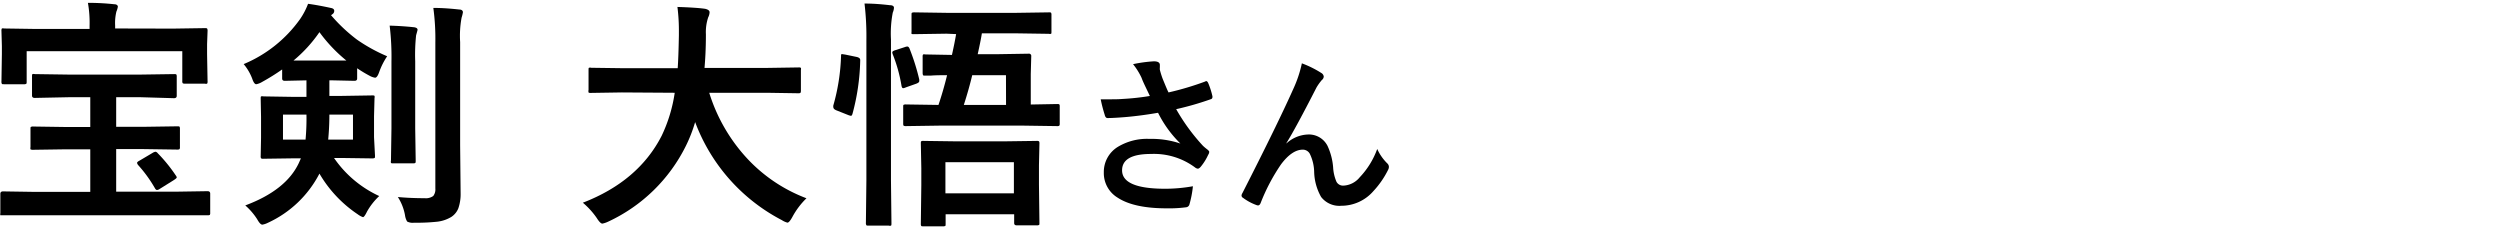
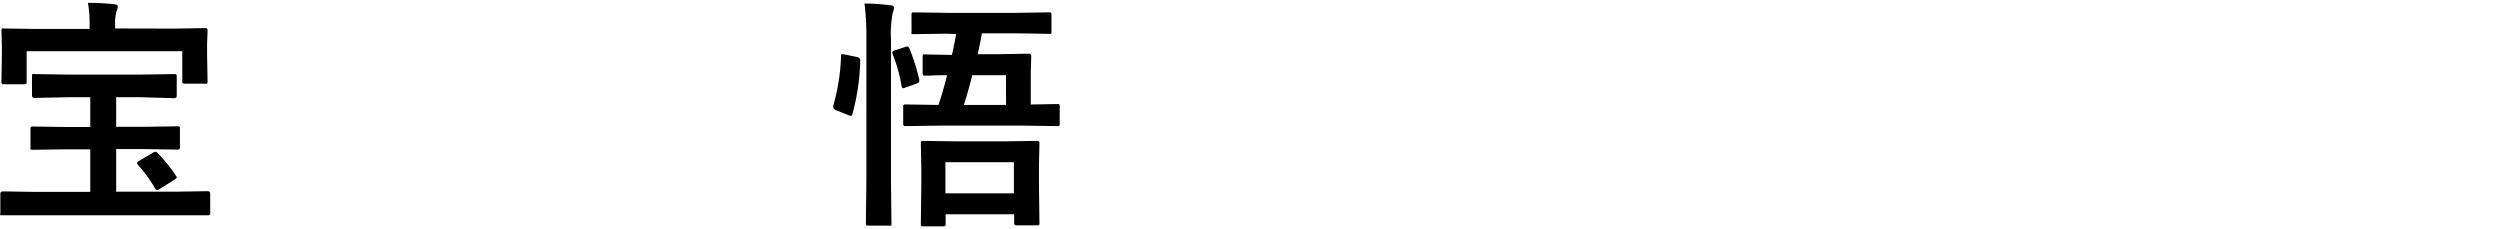
<svg xmlns="http://www.w3.org/2000/svg" width="360" height="33" viewBox="0 0 360 33">
  <defs>
    <style>.cls-1{fill:none;}</style>
  </defs>
  <g id="レイヤー_2" data-name="レイヤー 2">
    <g id="レイヤー_1-2" data-name="レイヤー 1">
      <path d="M9.52,21.5l-4.75.07a.68.68,0,0,1-.38-.07.66.66,0,0,1,0-.31v-2.6c0-.18,0-.29.07-.32a.73.73,0,0,1,.36-.05l4.75.07H13V14H9.88L5,14.1c-.26,0-.39-.12-.39-.34V11c0-.19,0-.29.08-.33a.61.61,0,0,1,.31,0l4.84.07H20.27l4.78-.07c.19,0,.3,0,.35.07a.64.64,0,0,1,.05.31v2.75c0,.22-.13.34-.4.34L20.27,14H16.73v4.26h4l4.77-.07c.21,0,.33,0,.36.07a.59.59,0,0,1,.05.3v2.6a.53.53,0,0,1-.06.32.61.61,0,0,1-.35.06l-4.77-.07h-4v6.13h8.68l4.48-.07c.25,0,.38.12.38.35v2.75a.53.53,0,0,1-.06.32.66.66,0,0,1-.32.05L25.41,31H4.87L.39,31C.2,31,.08,31,.05,31a.66.66,0,0,1,0-.31V27.91c0-.23.13-.35.39-.35l4.48.07H13V21.5ZM24.92,4.12l4.58-.07c.18,0,.29,0,.34.09a.66.66,0,0,1,.05.32l-.07,1.9V7.79l.07,3.92a.52.52,0,0,1-.07.34.66.66,0,0,1-.32,0H26.63q-.28,0-.33-.09a.54.54,0,0,1-.05-.3V7.37H3.84v4.34c0,.2,0,.32-.06.35a.5.5,0,0,1-.33.07H.58c-.18,0-.29,0-.32-.08a.64.64,0,0,1-.05-.34L.27,7.79V6.63L.21,4.46A.67.67,0,0,1,.27,4.1a.66.66,0,0,1,.31,0l4.6.07H12.9V3.73A16.51,16.51,0,0,0,12.66.41a34.67,34.67,0,0,1,3.78.2c.35,0,.53.16.53.36a3,3,0,0,1-.21.7,7,7,0,0,0-.18,2v.43ZM22.71,22.06a22,22,0,0,1,2.6,3.2.57.57,0,0,1,.14.29c0,.08-.16.22-.46.41l-2,1.25a.81.81,0,0,1-.38.15c-.11,0-.22-.1-.32-.29a19.11,19.11,0,0,0-2.38-3.28.7.7,0,0,1-.17-.33c0-.1.12-.21.37-.34L22,22a1.09,1.09,0,0,1,.39-.15A.52.52,0,0,1,22.71,22.06Z" />
-       <path d="M55.75,8.1a10.15,10.15,0,0,0-1.14,2.26c-.19.55-.39.83-.6.83a2.38,2.38,0,0,1-.77-.27,19.2,19.2,0,0,1-1.81-1.09V11.3c0,.22-.13.34-.39.34l-3.15-.07h-.46v2.24h1.83l4.32-.07c.19,0,.3,0,.35.07a.66.66,0,0,1,0,.32l-.07,2.62v3L54,22.42c0,.18,0,.3-.06.33s-.15.06-.34.06l-4.32-.06H48.1a16,16,0,0,0,6.51,5.48,9.24,9.24,0,0,0-1.76,2.24c-.26.54-.46.8-.58.8a2.83,2.83,0,0,1-.77-.42A17.9,17.9,0,0,1,46,25a15.74,15.74,0,0,1-7.42,7.08,2.81,2.81,0,0,1-.8.27c-.21,0-.45-.25-.74-.77a9.24,9.24,0,0,0-1.72-2q5.85-2.18,7.7-6.08l.31-.7H42.25l-4.3.06a.62.62,0,0,1-.36-.06.62.62,0,0,1-.05-.33l.05-2.63v-3l-.05-2.62c0-.19,0-.31.07-.34a.7.7,0,0,1,.34,0l4.3.07h1.88V11.57L41,11.64c-.25,0-.37-.12-.37-.34V10a30.7,30.7,0,0,1-2.87,1.79,2.54,2.54,0,0,1-.86.34c-.2,0-.4-.26-.58-.8a7.31,7.31,0,0,0-1.23-2.1,18.86,18.86,0,0,0,8.12-6.48A10.26,10.26,0,0,0,44.36.55c1,.13,2.07.33,3.31.6.31.06.46.2.46.41a.57.57,0,0,1-.27.49l-.19.14a23.49,23.49,0,0,0,3.74,3.52A23.88,23.88,0,0,0,55.75,8.1Zm-15,12H44a32.87,32.87,0,0,0,.13-3.6H40.75Zm1.5-11.38h7.63A21.76,21.76,0,0,1,46,4.63,20,20,0,0,1,42.25,8.73Zm8.58,11.38v-3.6h-3.4c0,1.63-.1,2.83-.17,3.6Zm9.3-15.79s-.07.28-.21.77a26.37,26.37,0,0,0-.13,3.74v9.66l.07,4.63c0,.2,0,.31-.06.35a.47.47,0,0,1-.3.06H56.63c-.19,0-.29,0-.33-.07a.73.73,0,0,1,0-.34l.07-4.63V8.87a37.18,37.18,0,0,0-.26-5.18q1.94.06,3.57.24C60,4,60.13,4.1,60.13,4.32ZM57.29,28.37c1.17.11,2.45.17,3.87.17a1.8,1.8,0,0,0,1.23-.32,1.55,1.55,0,0,0,.3-1.08v-21a33.3,33.3,0,0,0-.29-5c1.38,0,2.62.11,3.73.23.35,0,.53.17.53.4a5.3,5.3,0,0,1-.19.77,14.36,14.36,0,0,0-.21,3.52V20.88l.07,7A6.23,6.23,0,0,1,66,30a2.65,2.65,0,0,1-1,1.23,5,5,0,0,1-2,.69,27.6,27.6,0,0,1-3.37.15,1.7,1.7,0,0,1-1-.17,2.41,2.41,0,0,1-.31-.92A7.19,7.19,0,0,0,57.29,28.37Z" />
-       <path d="M89.54,13.31l-4.45.07c-.19,0-.3,0-.34-.08a.78.78,0,0,1,0-.35V10.08c0-.18,0-.29.07-.32a.57.57,0,0,1,.32,0l4.45.06h8c.07-1,.13-2.54.17-4.73V4.22A26.84,26.84,0,0,0,97.55,1q2.78.09,4,.27c.42.1.63.26.63.5a1.79,1.79,0,0,1-.2.73,6.7,6.7,0,0,0-.33,2.45c0,2.2-.11,3.81-.2,4.83h9L115,9.71a.55.55,0,0,1,.33.06.66.66,0,0,1,0,.31V13a.68.68,0,0,1-.07.38.66.66,0,0,1-.31.05l-4.46-.07h-8.36A24.61,24.61,0,0,0,107.76,23a22.49,22.49,0,0,0,8.37,5.55,11.07,11.07,0,0,0-2,2.64c-.31.58-.56.87-.74.87a2.74,2.74,0,0,1-.8-.36A26.27,26.27,0,0,1,100.1,17.58,20.68,20.68,0,0,1,98.77,21a23.53,23.53,0,0,1-11.2,10.92,3.55,3.55,0,0,1-.83.28q-.3,0-.81-.81a11.17,11.17,0,0,0-2-2.2q8-3.09,11.35-9.64a21.54,21.54,0,0,0,1.88-6.19Z" />
      <path d="M121.72,7.86l1.64.34c.34.08.51.22.51.43v.14a31.66,31.66,0,0,1-1.12,7.65c-.06.17-.13.26-.21.26a2.06,2.06,0,0,1-.36-.1l-1.76-.7q-.42-.18-.42-.45a.72.72,0,0,1,0-.25,29.07,29.07,0,0,0,1.11-7.1c0-.19,0-.29.15-.29ZM124.49.51c1.4,0,2.63.12,3.67.24.38,0,.57.15.57.36a2,2,0,0,1-.17.7,15.74,15.74,0,0,0-.26,3.88V26l.07,6.12c0,.2,0,.33-.07.37a.57.57,0,0,1-.32,0h-2.89c-.2,0-.31,0-.34-.08a.61.61,0,0,1-.06-.34l.07-6.09V5.79A40,40,0,0,0,124.49.51Zm5.84,6.26a1,1,0,0,1,.33-.07c.12,0,.23.1.31.29a31.21,31.21,0,0,1,1.4,4.44,1.25,1.25,0,0,1,0,.26c0,.14-.15.26-.45.37l-1.47.52a1.27,1.27,0,0,1-.39.12q-.17,0-.24-.33a21.66,21.66,0,0,0-1.26-4.54,1,1,0,0,1-.07-.29c0-.12.14-.22.43-.31Zm5.95-1.92-4.68.07c-.18,0-.3,0-.34-.07s0-.14,0-.3V2.15c0-.18,0-.29.08-.32s.14-.05.31-.05l4.68.07h10l4.7-.07c.18,0,.29,0,.33.07a.59.59,0,0,1,.05.3v2.4c0,.18,0,.29-.07.32a.66.66,0,0,1-.31,0l-4.7-.07h-4.94c-.11.7-.31,1.7-.6,3h3.1l4.25-.07a.32.32,0,0,1,.36.36l-.07,2.58v4.38l3.78-.07c.18,0,.3,0,.34.07a.51.51,0,0,1,.05.3v2.43a.53.53,0,0,1-.06.32.55.55,0,0,1-.33.06l-4.78-.07H135.24l-4.77.07a.65.65,0,0,1-.36-.07.66.66,0,0,1-.05-.31V15.41c0-.18,0-.29.07-.32a.73.73,0,0,1,.34-.05l4.67.07c.44-1.3.86-2.73,1.24-4.28-.88,0-1.68,0-2.37.06h-.74c-.2,0-.32,0-.35-.07s-.06-.15-.06-.34V8.15a.47.47,0,0,1,.07-.31.76.76,0,0,1,.34,0l3.81.07c.27-1.21.47-2.21.6-3Zm-.53,27.74H133c-.2,0-.31,0-.35-.07a.64.64,0,0,1-.05-.31l.07-5.53V24.23l-.07-3.55c0-.2,0-.31.07-.34a.59.59,0,0,1,.33-.05l4.44.06h7.4l4.41-.06a.67.67,0,0,1,.37.06.59.59,0,0,1,.06.33l-.07,3.11v2.78l.07,5.54c0,.16,0,.26-.07.29a.75.75,0,0,1-.36.05h-2.84c-.25,0-.37-.11-.37-.34V30.85h-9.87v1.36c0,.19,0,.29-.06.33A.74.74,0,0,1,135.75,32.59Zm.39-9.23v4.48H146V23.36Zm8.72-12.53H140c-.32,1.34-.72,2.76-1.21,4.28h6.08Z" />
-       <path d="M165.58,13.82c-.56-1.19-1-2.05-1.18-2.58a9.42,9.42,0,0,0-1.24-2,19.75,19.75,0,0,1,3-.41c.57,0,.86.18.86.53v.35a1.58,1.58,0,0,0,0,.34,12.33,12.33,0,0,0,.39,1.26c.41,1,.69,1.69.86,2a41.89,41.89,0,0,0,5.22-1.55.59.59,0,0,1,.22-.08c.08,0,.17.08.26.25a10.82,10.82,0,0,1,.62,1.93.39.39,0,0,1,0,.14.29.29,0,0,1-.22.28,42.71,42.71,0,0,1-5,1.44A28.21,28.21,0,0,0,173.23,21a7.75,7.75,0,0,0,.66.55c.16.14.24.24.24.32a.83.83,0,0,1-.15.42,7.6,7.6,0,0,1-1,1.63c-.19.25-.36.37-.5.37a.82.82,0,0,1-.41-.19,9.93,9.93,0,0,0-6.32-1.93q-4.17,0-4.17,2.36c0,1.76,2.06,2.65,6.2,2.65a22.88,22.88,0,0,0,4-.36,14.82,14.82,0,0,1-.52,2.68.56.56,0,0,1-.48.35A18.6,18.6,0,0,1,168,30q-4.71,0-7.05-1.53a4.13,4.13,0,0,1-2-3.65,4.23,4.23,0,0,1,2-3.66A8.1,8.1,0,0,1,165.52,20a13,13,0,0,1,4.46.67,16.36,16.36,0,0,1-3.22-4.43c-1.63.28-3.24.5-4.83.63-1.13.09-1.94.13-2.45.13-.19,0-.33-.16-.4-.46a21.51,21.51,0,0,1-.58-2.24l1.36,0c.59,0,1.18,0,1.77-.05A35.28,35.28,0,0,0,165.58,13.82Z" />
-       <path d="M187.47,9.12a14.68,14.68,0,0,1,2.8,1.39.68.68,0,0,1,.35.52.7.7,0,0,1-.28.5,7.28,7.28,0,0,0-.77,1.08q-3,5.87-4.33,8l0,.05a4.82,4.82,0,0,1,3.06-1.29A3,3,0,0,1,191.16,21a9,9,0,0,1,.81,3.08,6.07,6.07,0,0,0,.48,2.09,1.07,1.07,0,0,0,1,.56,3.22,3.22,0,0,0,2.35-1.2,11.64,11.64,0,0,0,2.52-4.08,6.86,6.86,0,0,0,1.45,2.08A.69.69,0,0,1,200,24a.88.88,0,0,1-.1.43,12.89,12.89,0,0,1-2.14,3.1,6.11,6.11,0,0,1-4.61,2.1,3.31,3.31,0,0,1-2.91-1.27,7.69,7.69,0,0,1-1-3.59,6.26,6.26,0,0,0-.63-2.63,1.15,1.15,0,0,0-1-.59q-1.56,0-3.15,2.13a27.4,27.4,0,0,0-2.93,5.56c-.1.23-.22.34-.36.34a.64.64,0,0,1-.24-.05A7.48,7.48,0,0,1,179,28.49a.39.39,0,0,1-.22-.32.73.73,0,0,1,.12-.35q5.1-10,7.33-15A17.49,17.49,0,0,0,187.47,9.12Z" />
      <rect class="cls-1" width="360" height="33" />
    </g>
  </g>
</svg>